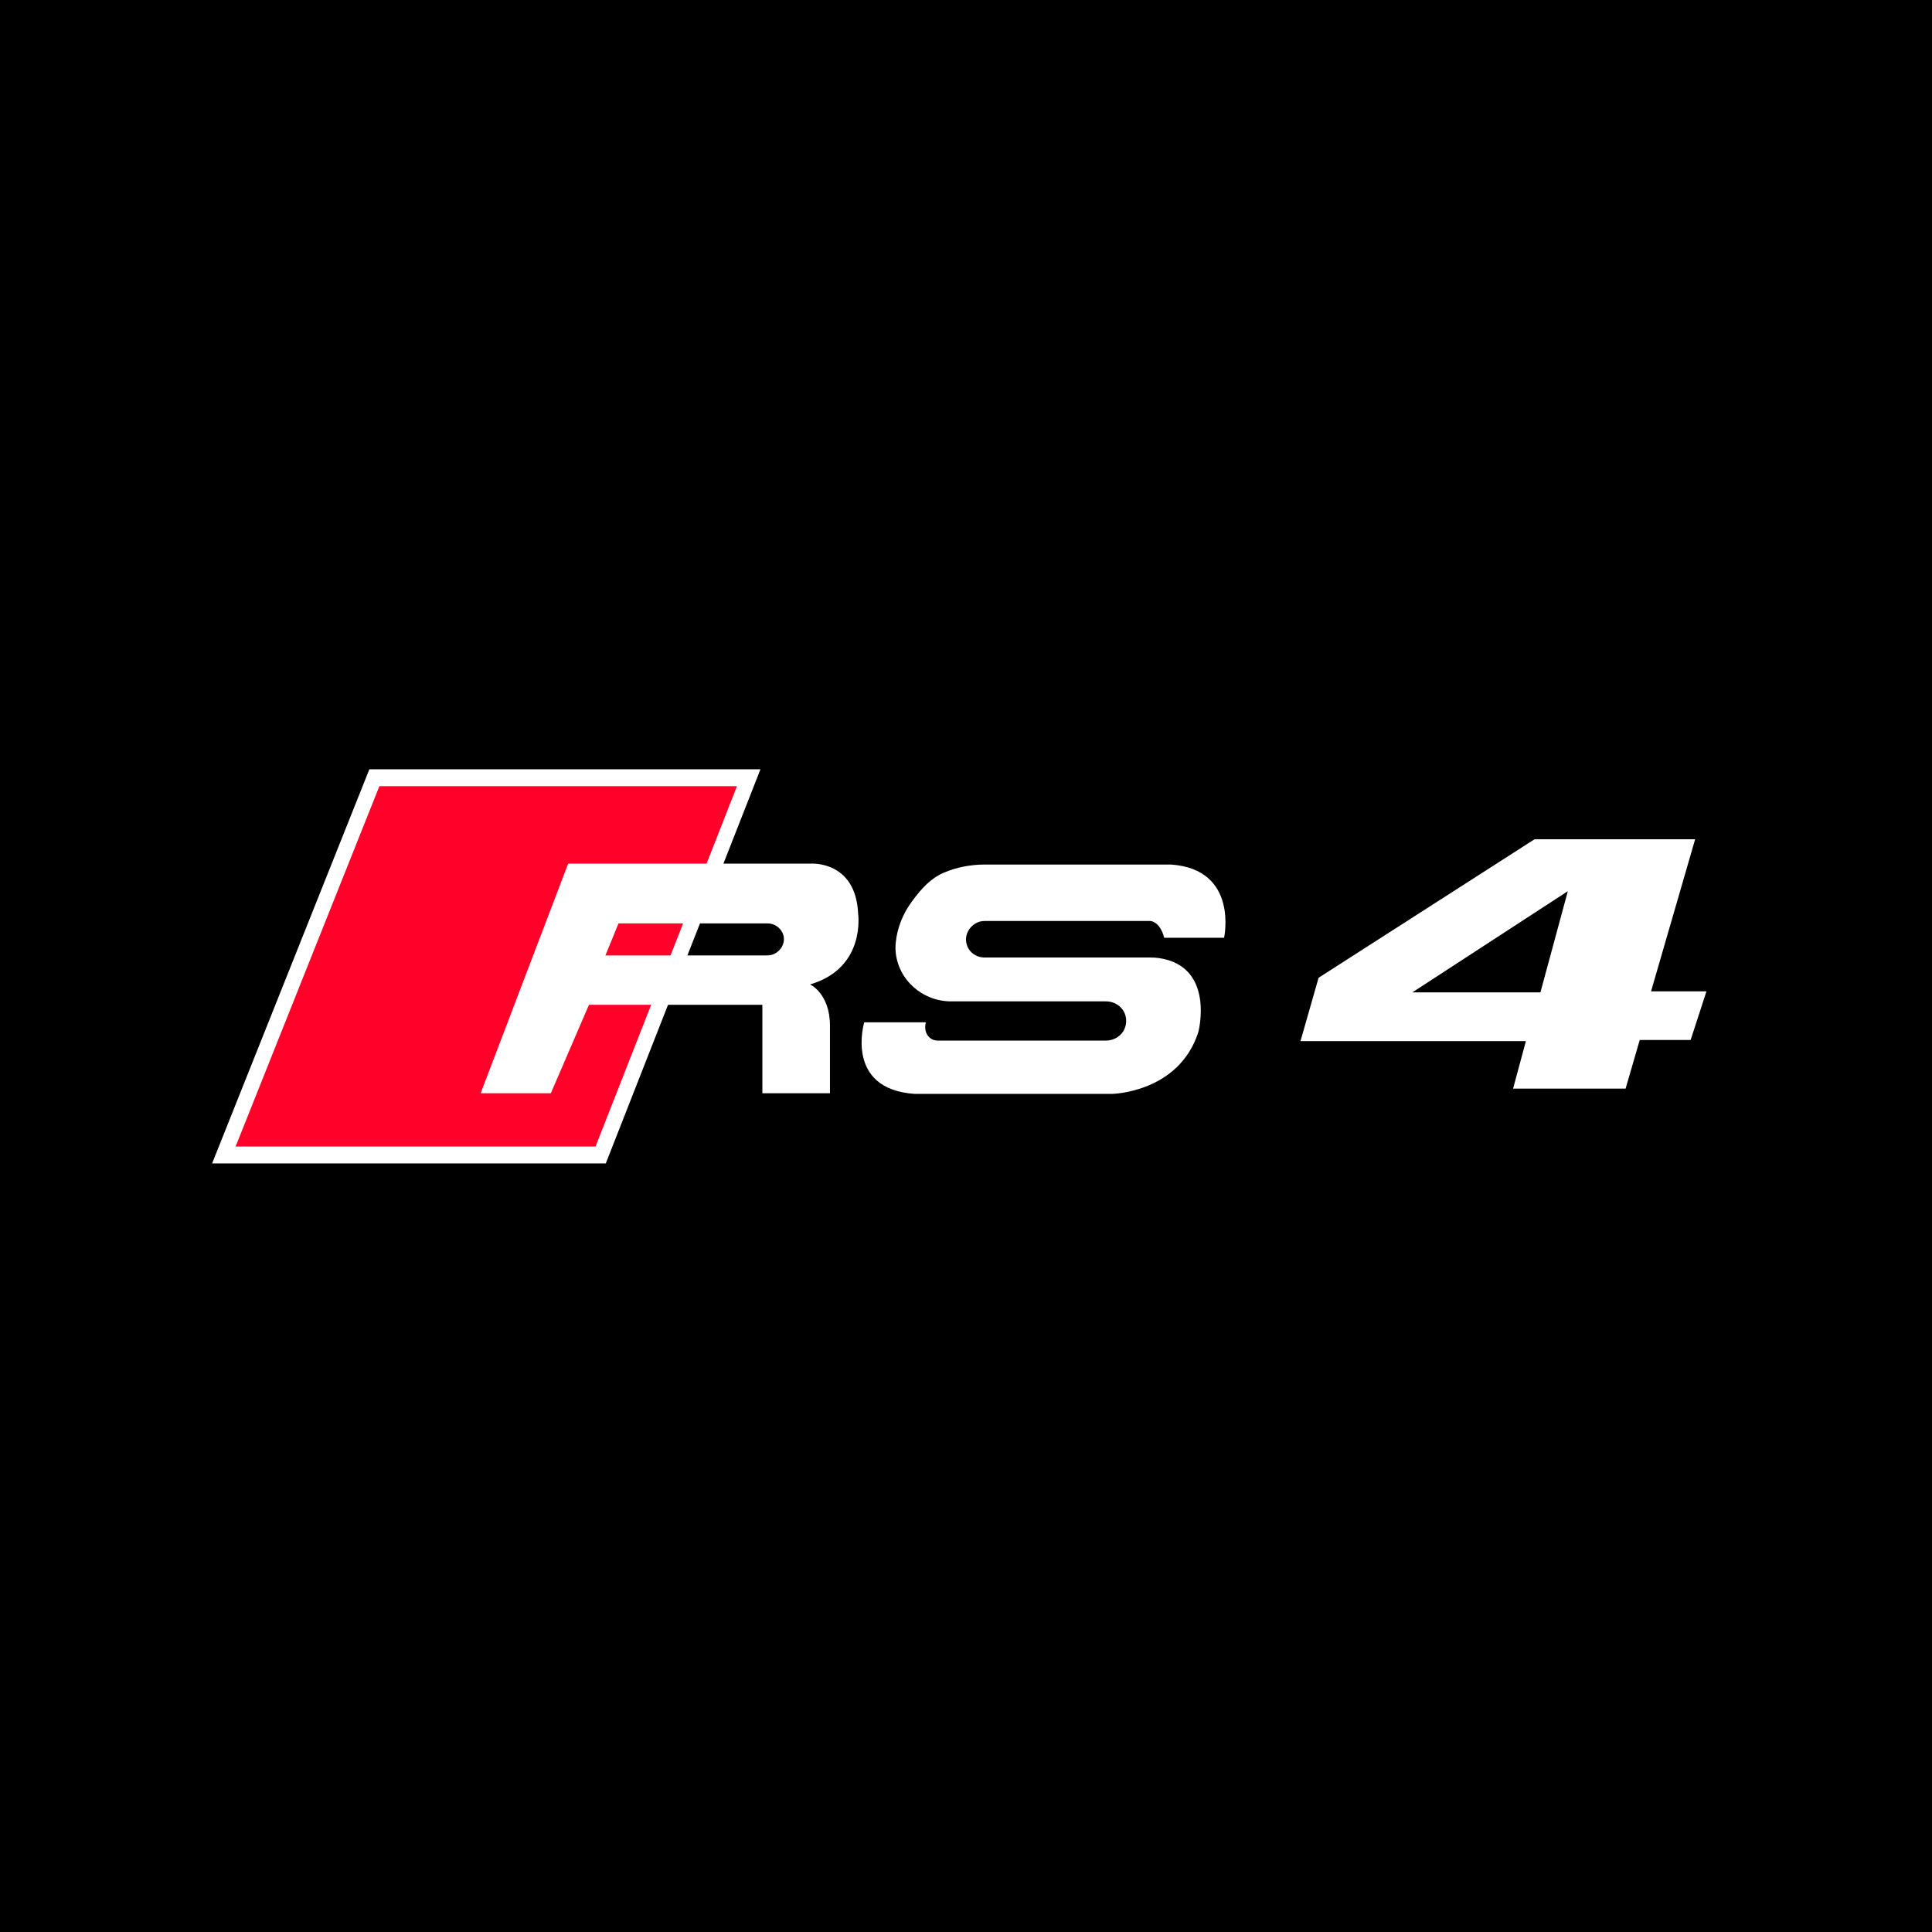
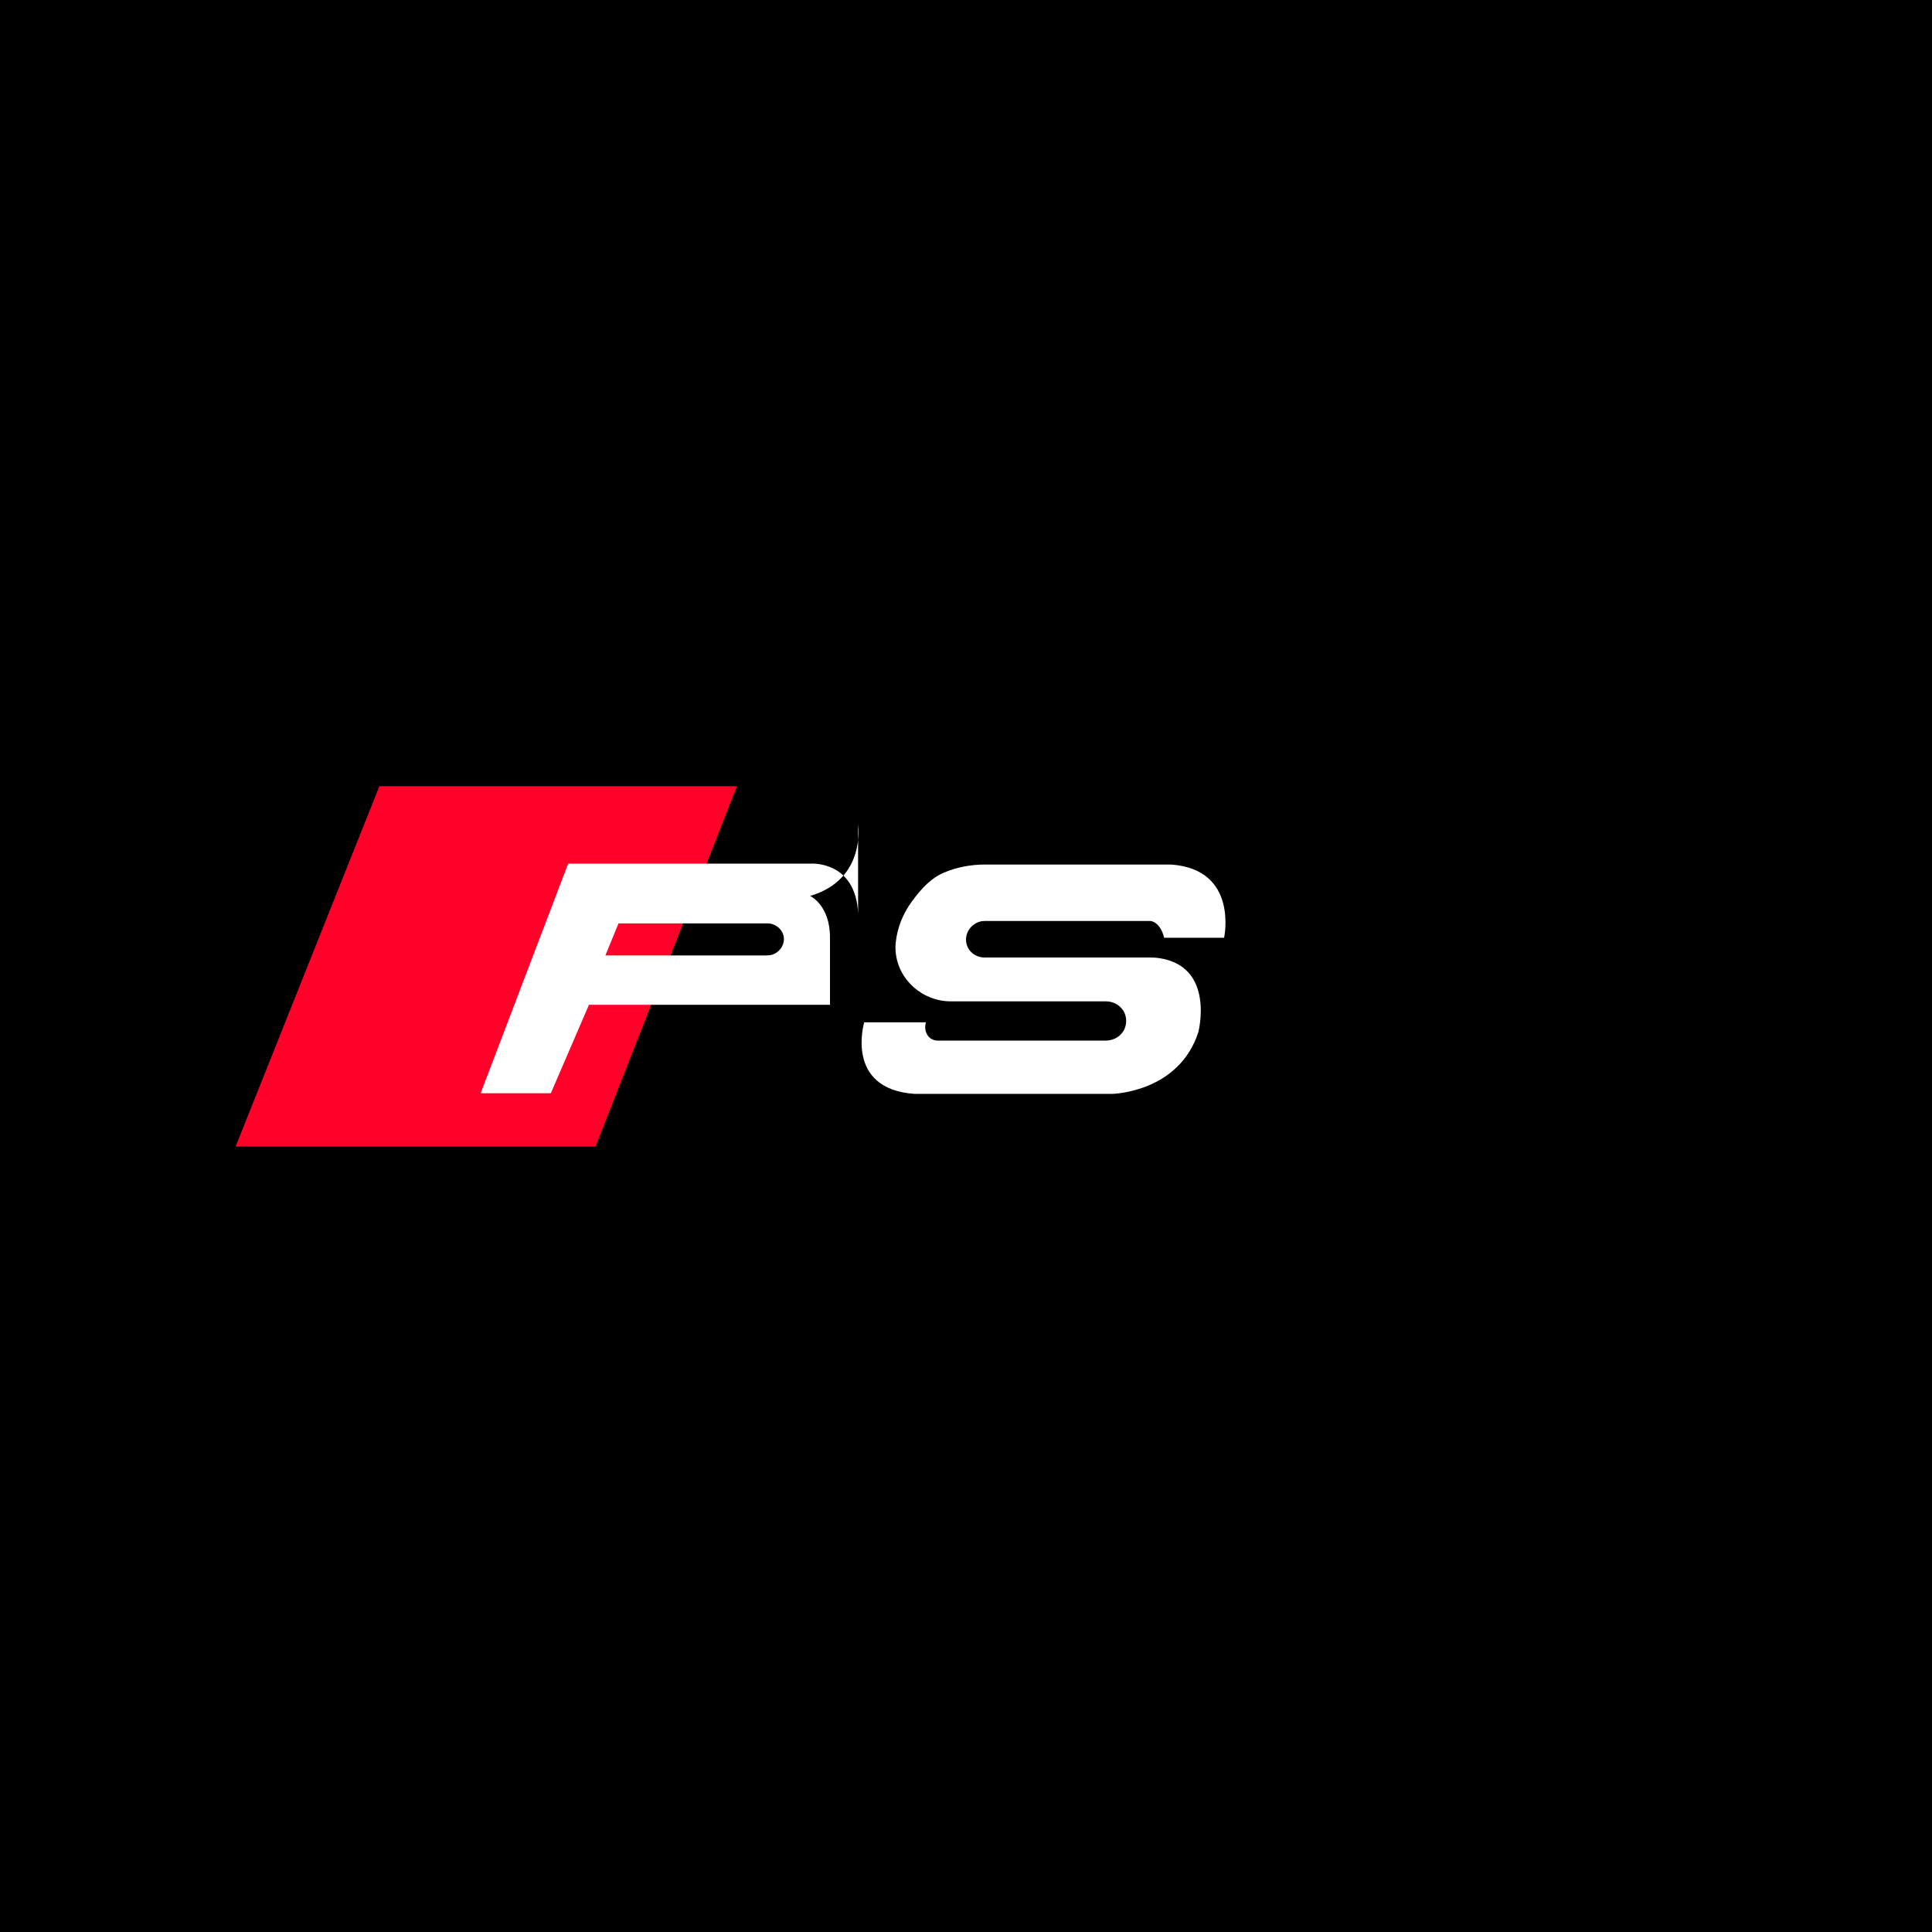
<svg xmlns="http://www.w3.org/2000/svg" viewBox="0 0 1000 1000" data-name="Layer 1" id="Layer_1">
  <defs>
    <style>
      .cls-1, .cls-2 {
        fill: #fff;
      }

      .cls-2 {
        fill-rule: evenodd;
      }

      .cls-3 {
        fill: #ff0129;
      }
    </style>
  </defs>
  <rect height="1000" width="1000" />
  <g>
-     <polygon points="191.18 398.18 393.61 398.18 313.56 602.18 109.79 602.18 191.18 398.18" class="cls-1" />
    <polygon points="196.37 406.92 381.45 406.92 308.25 593.43 121.95 593.43 196.37 406.92" class="cls-3" />
  </g>
  <path d="M509.69,495.61h85.94c1.39,0,2.78.08,4.15.28,29.32,4.2,20.5,38.26,20.5,38.26-10.11,31.49-44.7,32.05-44.7,32.05h-102.18c-36.45-2.51-26.08-37.06-26.08-37.06h31.93c-.9,2.97-.14,6.1,1.89,7.91,1.89,1.68,4.17,1.6,4.77,1.56h86.55c4.19,0,8.11-2.41,9.68-6.29.59-1.45.85-3.02.74-4.62-.06-.8-.21-1.59-.44-2.34-1.34-4.28-5.5-7.05-9.99-7.05h-80.21c-14.76,0-27.45-11.12-28.67-25.82-.1-1.19-.11-2.35-.03-3.45.03-.39.06-.79.1-1.18.76-7.64,3.71-14.88,8.23-21.08,5.25-7.2,10.16-12.35,16.82-15.15,6.69-2.81,13.86-4.14,21.07-4.14h96.42c35.12,2.51,27.41,37.9,27.41,37.9h-31.01c-2.18-8.5-7.08-8.68-7.08-8.68h-85.85c-.81,0-1.62.07-2.39.29-4.27,1.2-7.28,5.08-7.26,9.36,0,1.58.43,3.11,1.18,4.47,1.68,3.04,5.03,4.79,8.51,4.79Z" class="cls-1" />
-   <path d="M444.15,472.65c-1.33-27.31-24.48-25.64-24.48-25.64h-125.6l-45.3,118.86h36.34l19.74-45.8h89.75v45.8h34.99v-34.93c0-16.72-10.29-21.41-10.29-21.41,29.18-8.55,24.84-36.88,24.84-36.88ZM400.85,493.69c-1.22.6-2.58.83-3.94.83h-83.55l6.78-16.57h77.04c.8,0,1.61.07,2.38.3,3.29.96,5.73,3.7,6.14,6.88.44,3.45-1.56,6.94-4.86,8.56Z" class="cls-1" />
-   <polygon points="783.17 563.46 841.41 563.46 848.73 538.29 875.07 538.29 883.26 513.12 854.58 513.12 877.41 434.39 794.29 434.39 682.5 506.09 673.13 538.87 789.81 538.87 783.17 563.46" class="cls-2" />
-   <polygon points="811.51 461.27 797.32 513.65 731.03 513.65 811.51 461.27" />
+   <path d="M444.15,472.65c-1.33-27.31-24.48-25.64-24.48-25.64h-125.6l-45.3,118.86h36.34l19.74-45.8h89.75h34.99v-34.93c0-16.72-10.29-21.41-10.29-21.41,29.18-8.55,24.84-36.88,24.84-36.88ZM400.85,493.69c-1.22.6-2.58.83-3.94.83h-83.55l6.78-16.57h77.04c.8,0,1.61.07,2.38.3,3.29.96,5.73,3.7,6.14,6.88.44,3.45-1.56,6.94-4.86,8.56Z" class="cls-1" />
</svg>